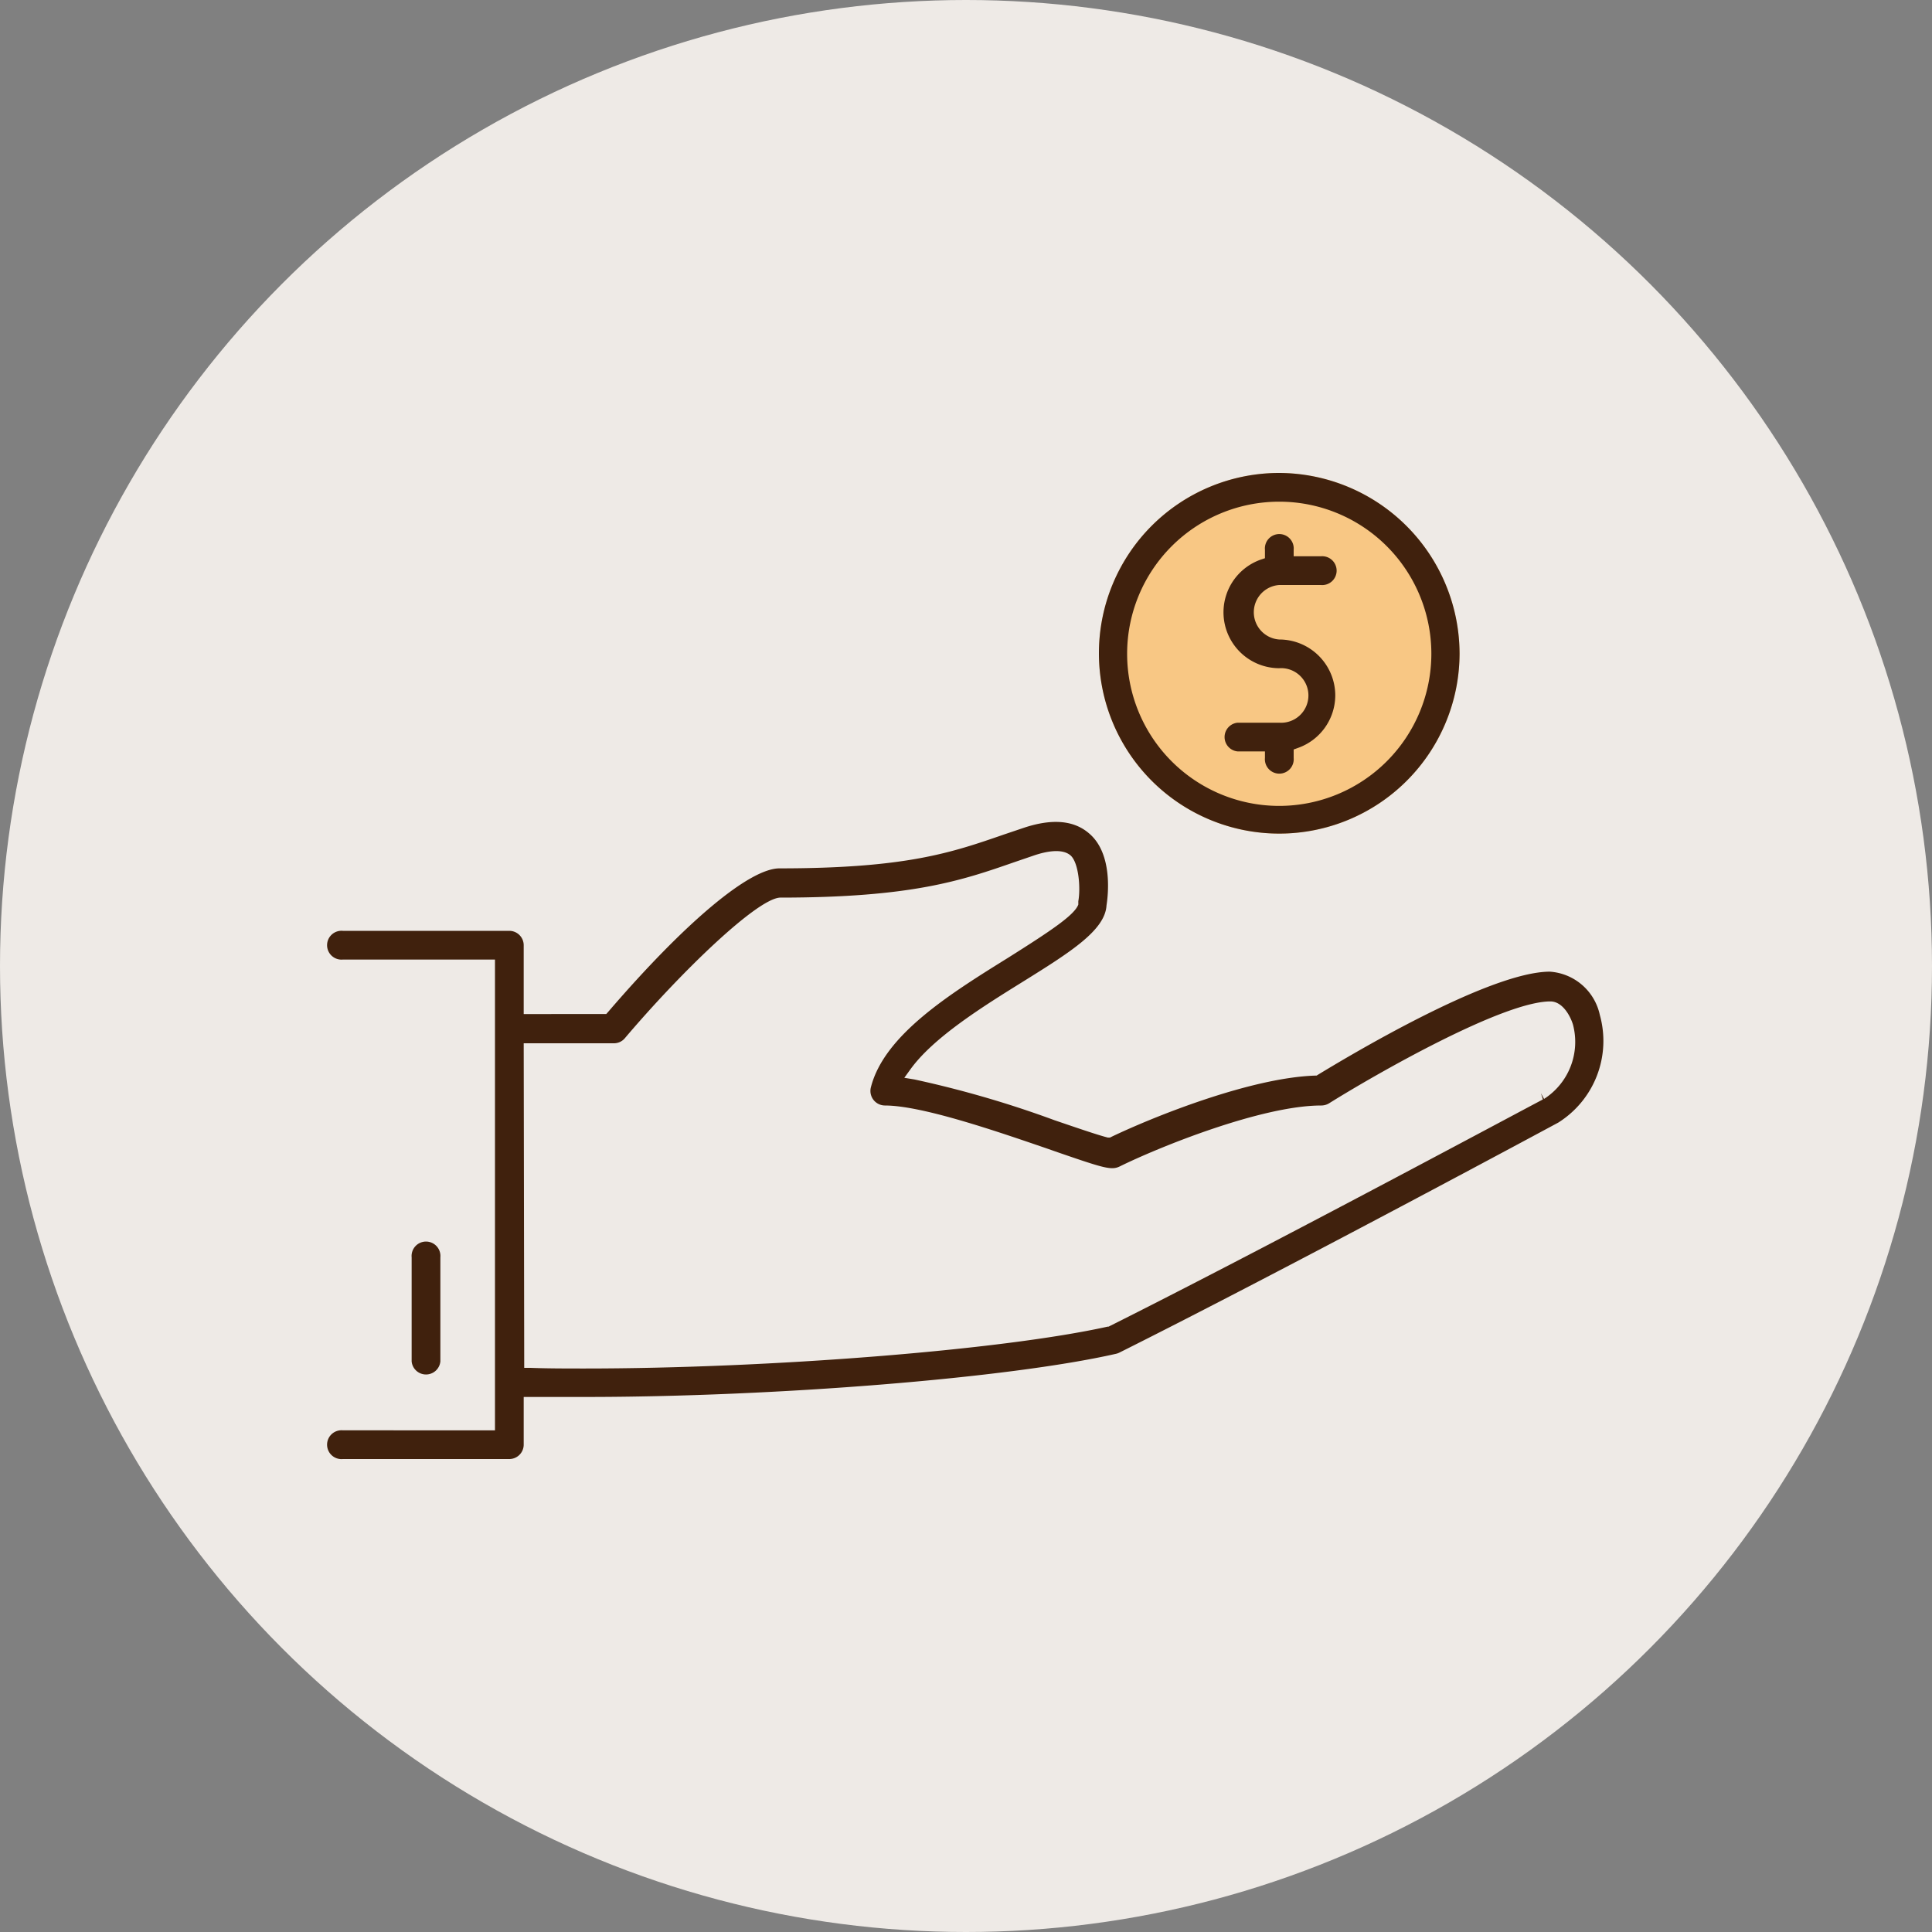
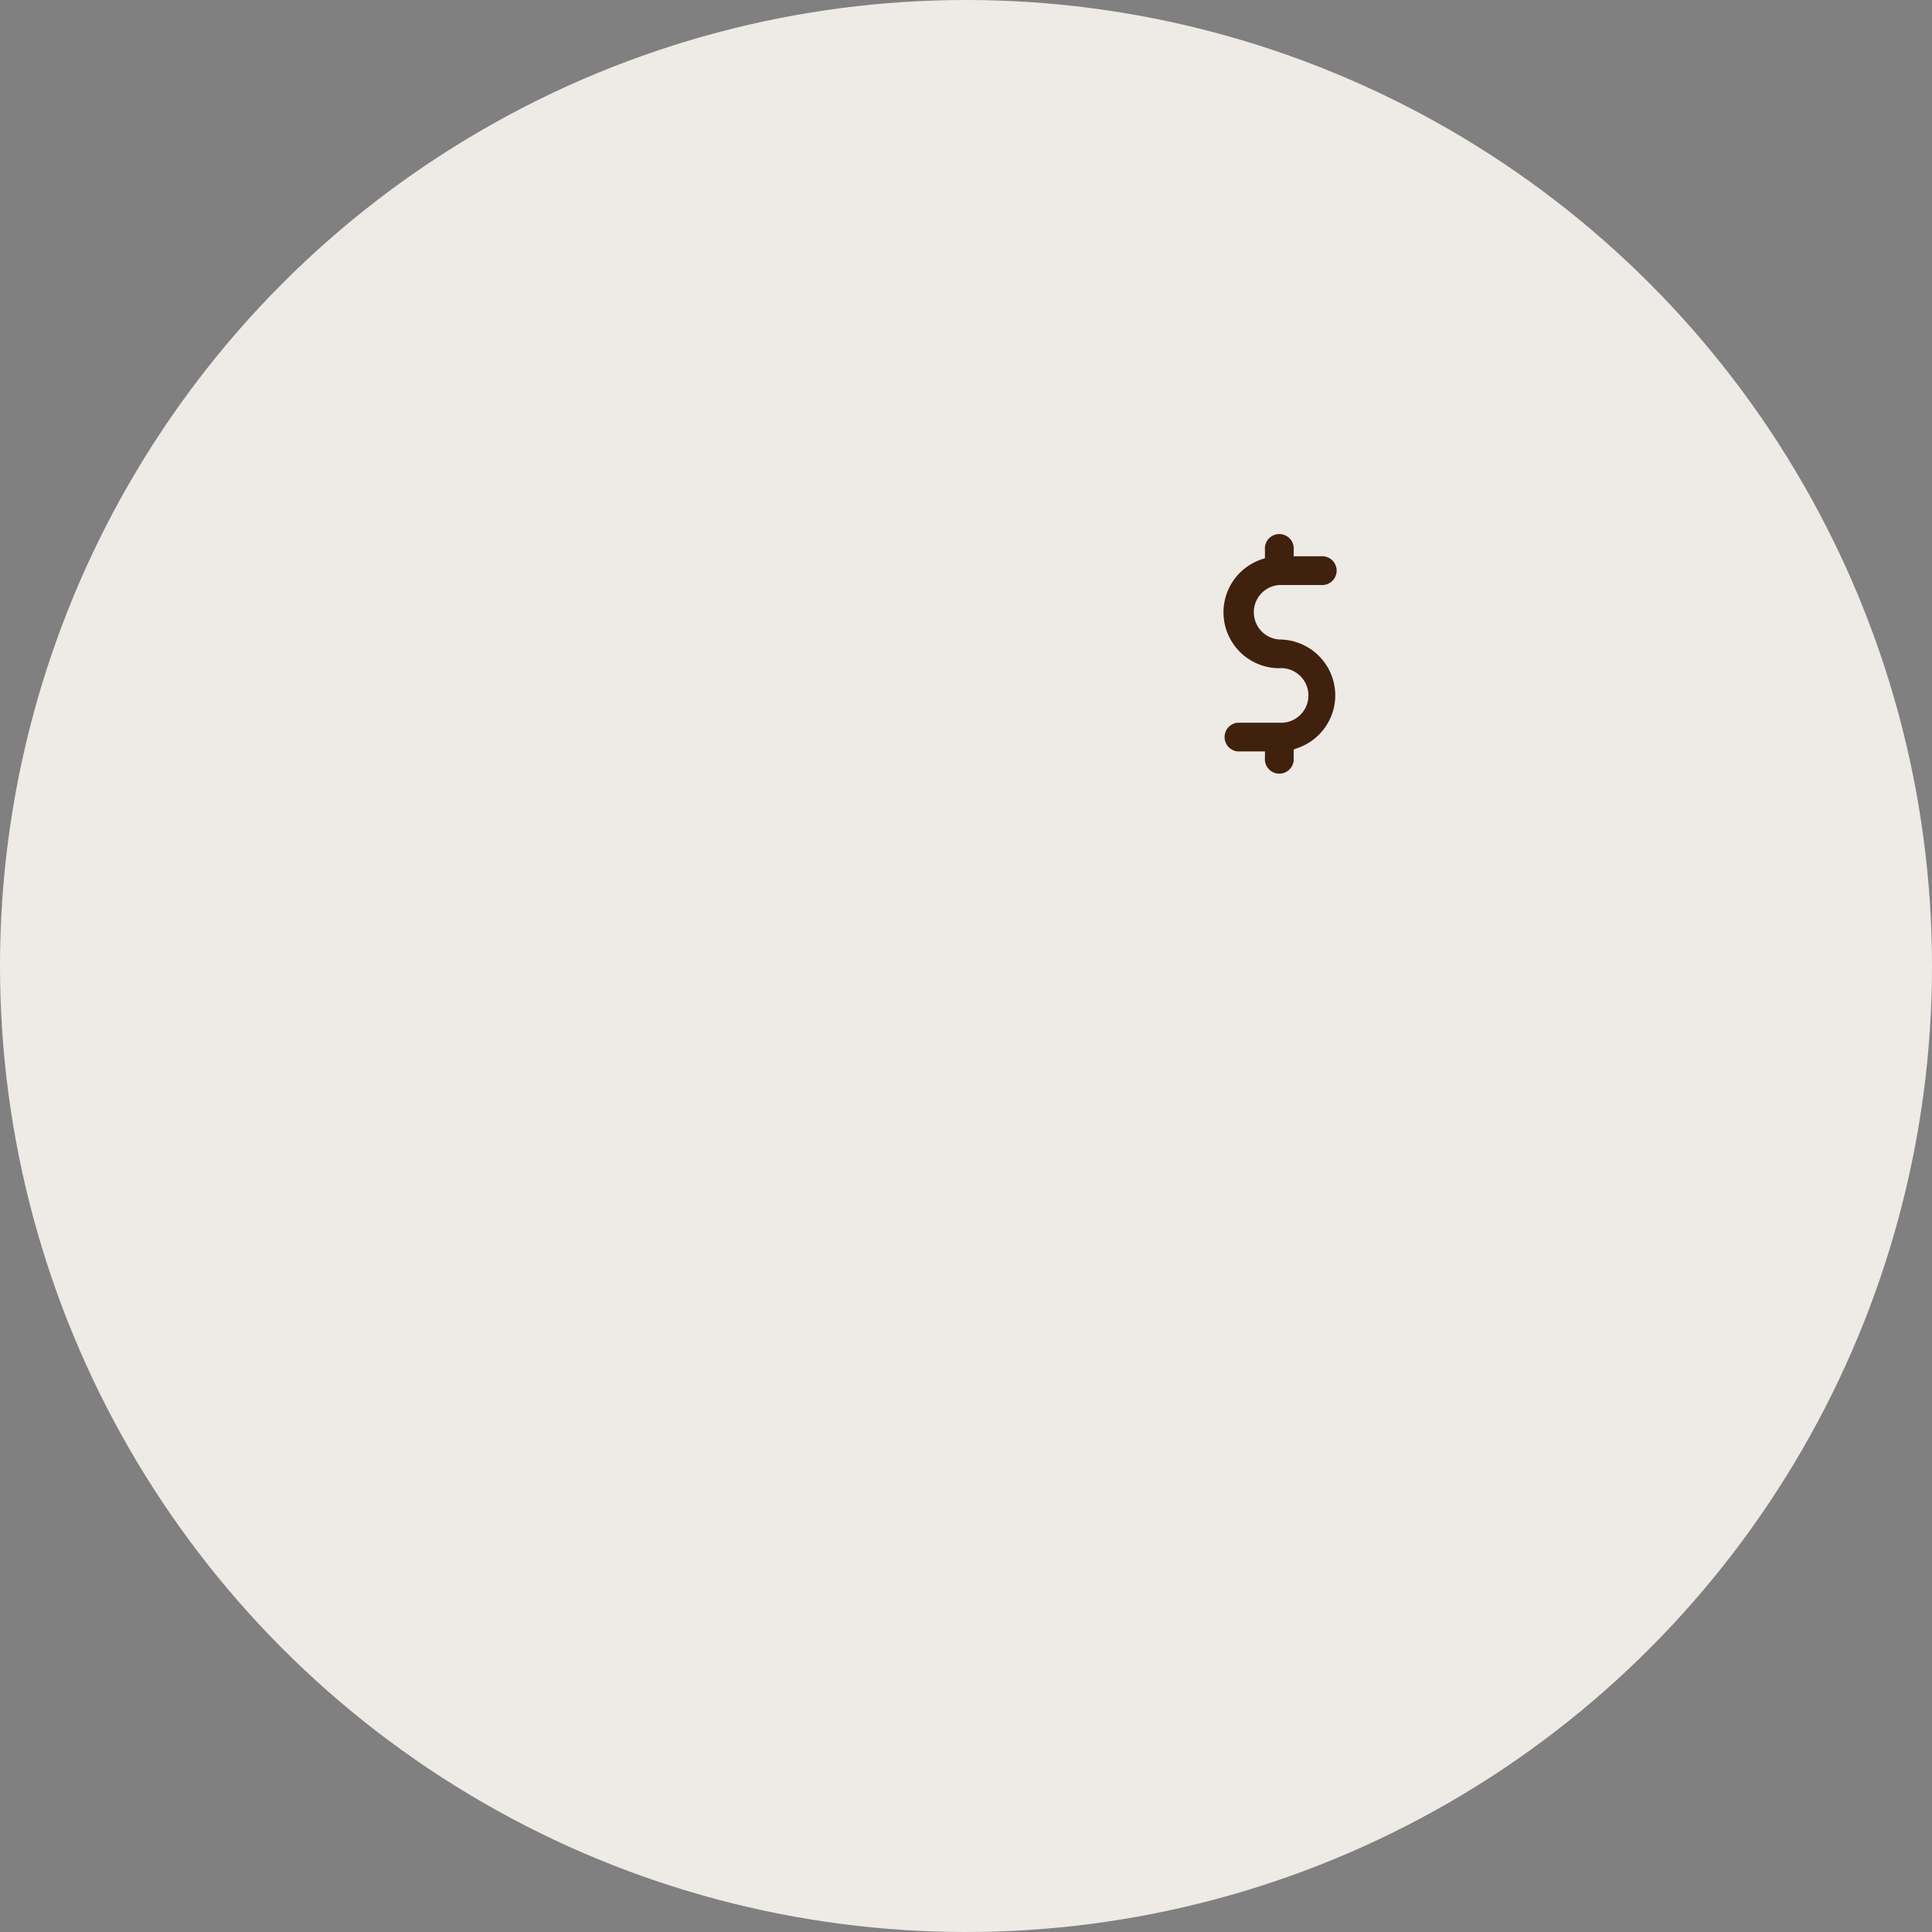
<svg xmlns="http://www.w3.org/2000/svg" viewBox="0 0 150 150">
  <rect x="0" y="0" width="150" height="150" fill="#808080" stroke="none" />
  <defs>
    <style>.cls-1{fill:#eeeae6;}.cls-2{fill:#40210d;}.cls-3{fill:#f8c784;}</style>
  </defs>
  <g id="圖層_2" data-name="圖層 2">
    <g id="圖層_1-2" data-name="圖層 1">
      <circle class="cls-1" cx="75" cy="75" r="75" />
-       <path class="cls-2" d="M34.19,105.7V97.62a1.12,1.12,0,1,0-2.23,0v8.08a1.12,1.12,0,0,0,2.23,0Z" />
-       <polygon class="cls-2" points="119.56 84.89 119.56 84.89 119.56 84.89 119.56 84.89" />
-       <path class="cls-2" d="M26.62,113.28H39.54a1.12,1.12,0,0,0,1.12-1.12v-3.7h.51c1.37,0,2.77,0,4.23,0,14.86,0,33-1.47,41.24-3.35a1.14,1.14,0,0,0,.26-.09c13-6.5,33.95-17.79,34.08-17.86a7.49,7.49,0,0,0,3.23-8.36,4.26,4.26,0,0,0-3.88-3.36c-4.74,0-15.81,6.67-18,8l-.11.07h-.13c-5,.17-12.48,3.17-15.75,4.73l-.16.08-.17,0c-.8-.2-2.56-.81-4.12-1.34A81.1,81.1,0,0,0,71,83.81l-.79-.13.47-.65c1.79-2.49,5.63-4.88,8.72-6.8,3.71-2.31,6.4-4,6.51-5.94.11-.69.53-4-1.36-5.59-1.16-1-2.82-1.16-5-.45l-1.6.54c-4.07,1.41-7.59,2.63-17.43,2.63-2.33,0-7.3,4.16-13.3,11.14l-.15.17H40.66V73.38a1.12,1.12,0,0,0-1.12-1.11H26.62a1.12,1.12,0,1,0,0,2.23H38.43v36.55H26.62a1.12,1.12,0,1,0,0,2.23ZM40.66,81h7a1.1,1.1,0,0,0,.85-.39c4.4-5.19,10.26-10.83,12.05-10.92,10.25,0,14.11-1.33,18.19-2.75l1.58-.54c.9-.3,2.12-.54,2.77,0s.81,2.55.62,3.57l0,.26c-.3.81-2.07,2-5.45,4.13-4.52,2.81-9.64,6-10.66,10.08a1.13,1.13,0,0,0,1.08,1.39c2.89,0,8.68,2,12.51,3.31l1,.35c3.49,1.2,4.09,1.39,4.74,1.07,3-1.48,11-4.73,15.65-4.73a1.16,1.16,0,0,0,.6-.17c3.52-2.2,13.47-7.91,17.18-7.91.89,0,1.5,1,1.75,1.78a5.26,5.26,0,0,1-2.24,5.79l0,0-.24-.44.15.48C116.16,87.28,97.84,97.11,86.07,103L86,103c-8.3,1.84-26.34,3.25-40.62,3.25-1.44,0-2.84,0-4.19-.05h-.49Z" />
-       <path class="cls-3" d="M99.32,36.72a14,14,0,1,0,14,14A14.06,14.06,0,0,0,99.32,36.72Z" />
-       <path class="cls-2" d="M99.32,36.72a14,14,0,1,0,14,14A14.06,14.06,0,0,0,99.32,36.72Zm0,25.85a11.81,11.81,0,1,1,11.81-11.81A11.82,11.82,0,0,1,99.32,62.57Z" />
      <path class="cls-2" d="M103.67,54a4.35,4.35,0,0,0-4.35-4.35,2.12,2.12,0,0,1,0-4.23h3.23a1.12,1.12,0,1,0,0-2.23h-2.11v-.5a1.12,1.12,0,1,0-2.23,0v.65l-.33.11a4.34,4.34,0,0,0,1.44,8.43,2.12,2.12,0,1,1,0,4.23H96.09a1.12,1.12,0,0,0,0,2.23h2.12v.5a1.12,1.12,0,1,0,2.23,0v-.65l.33-.12A4.34,4.34,0,0,0,103.67,54Z" />
    </g>
  </g>
</svg>